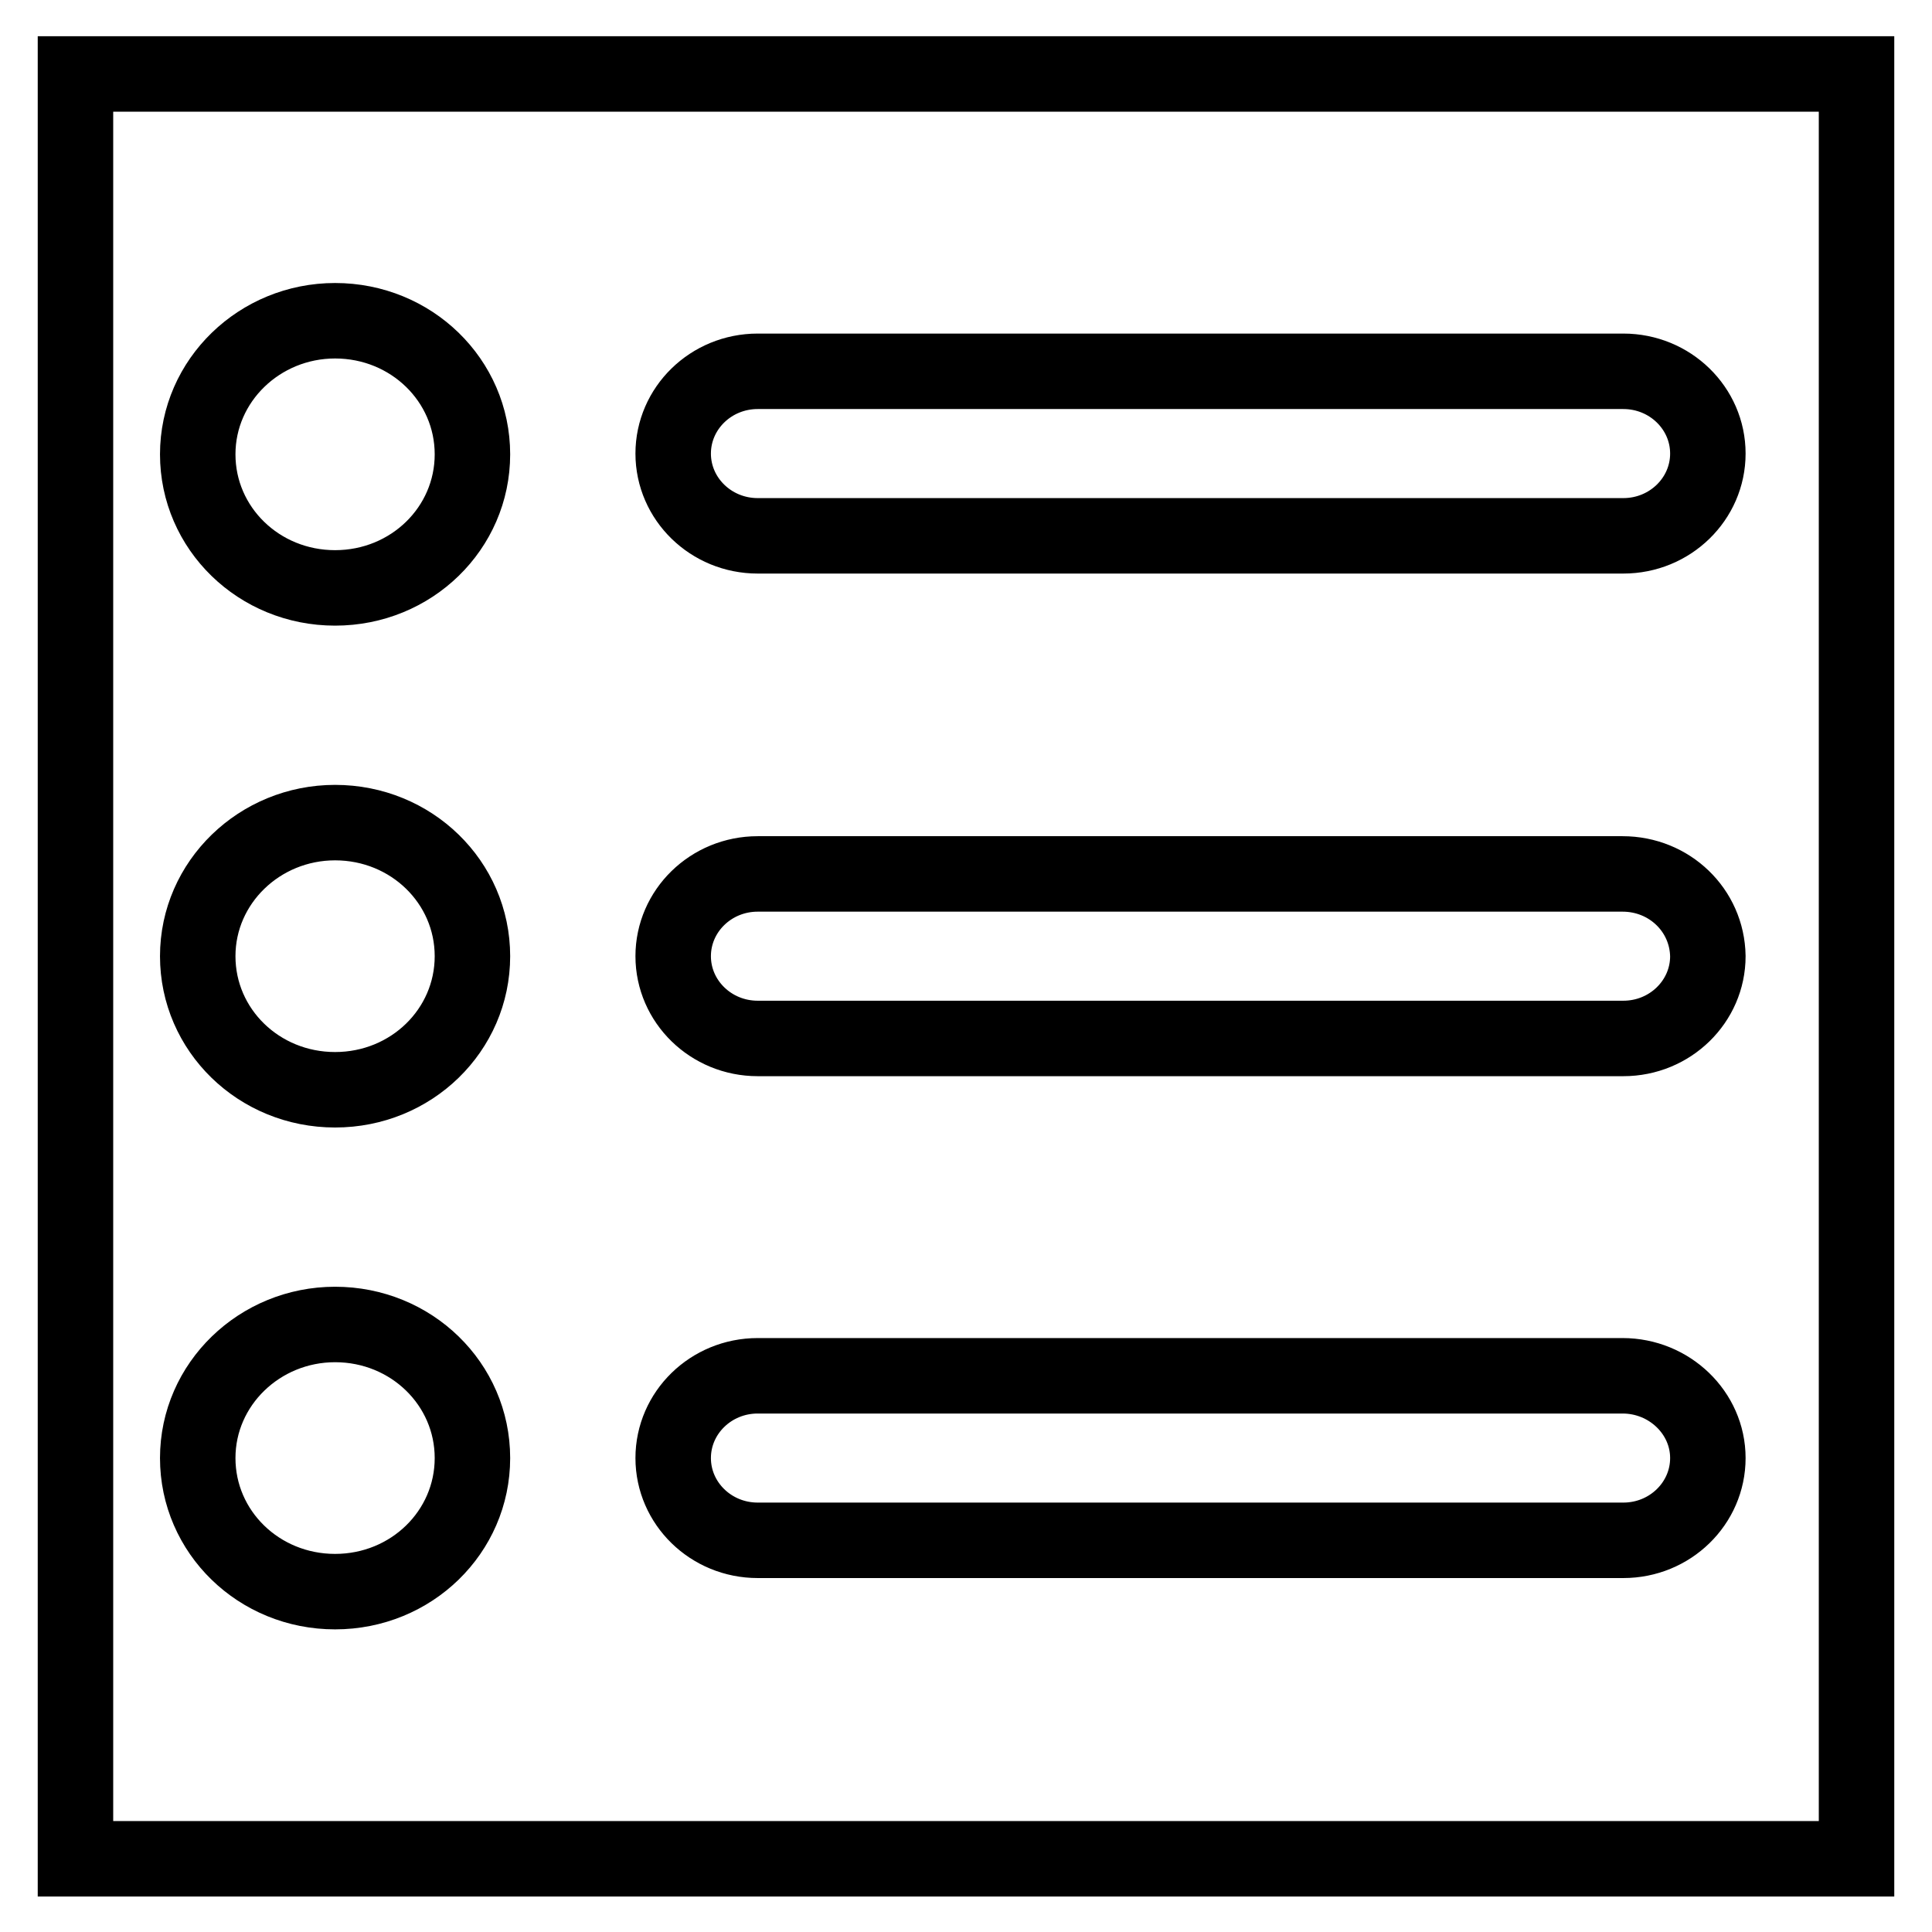
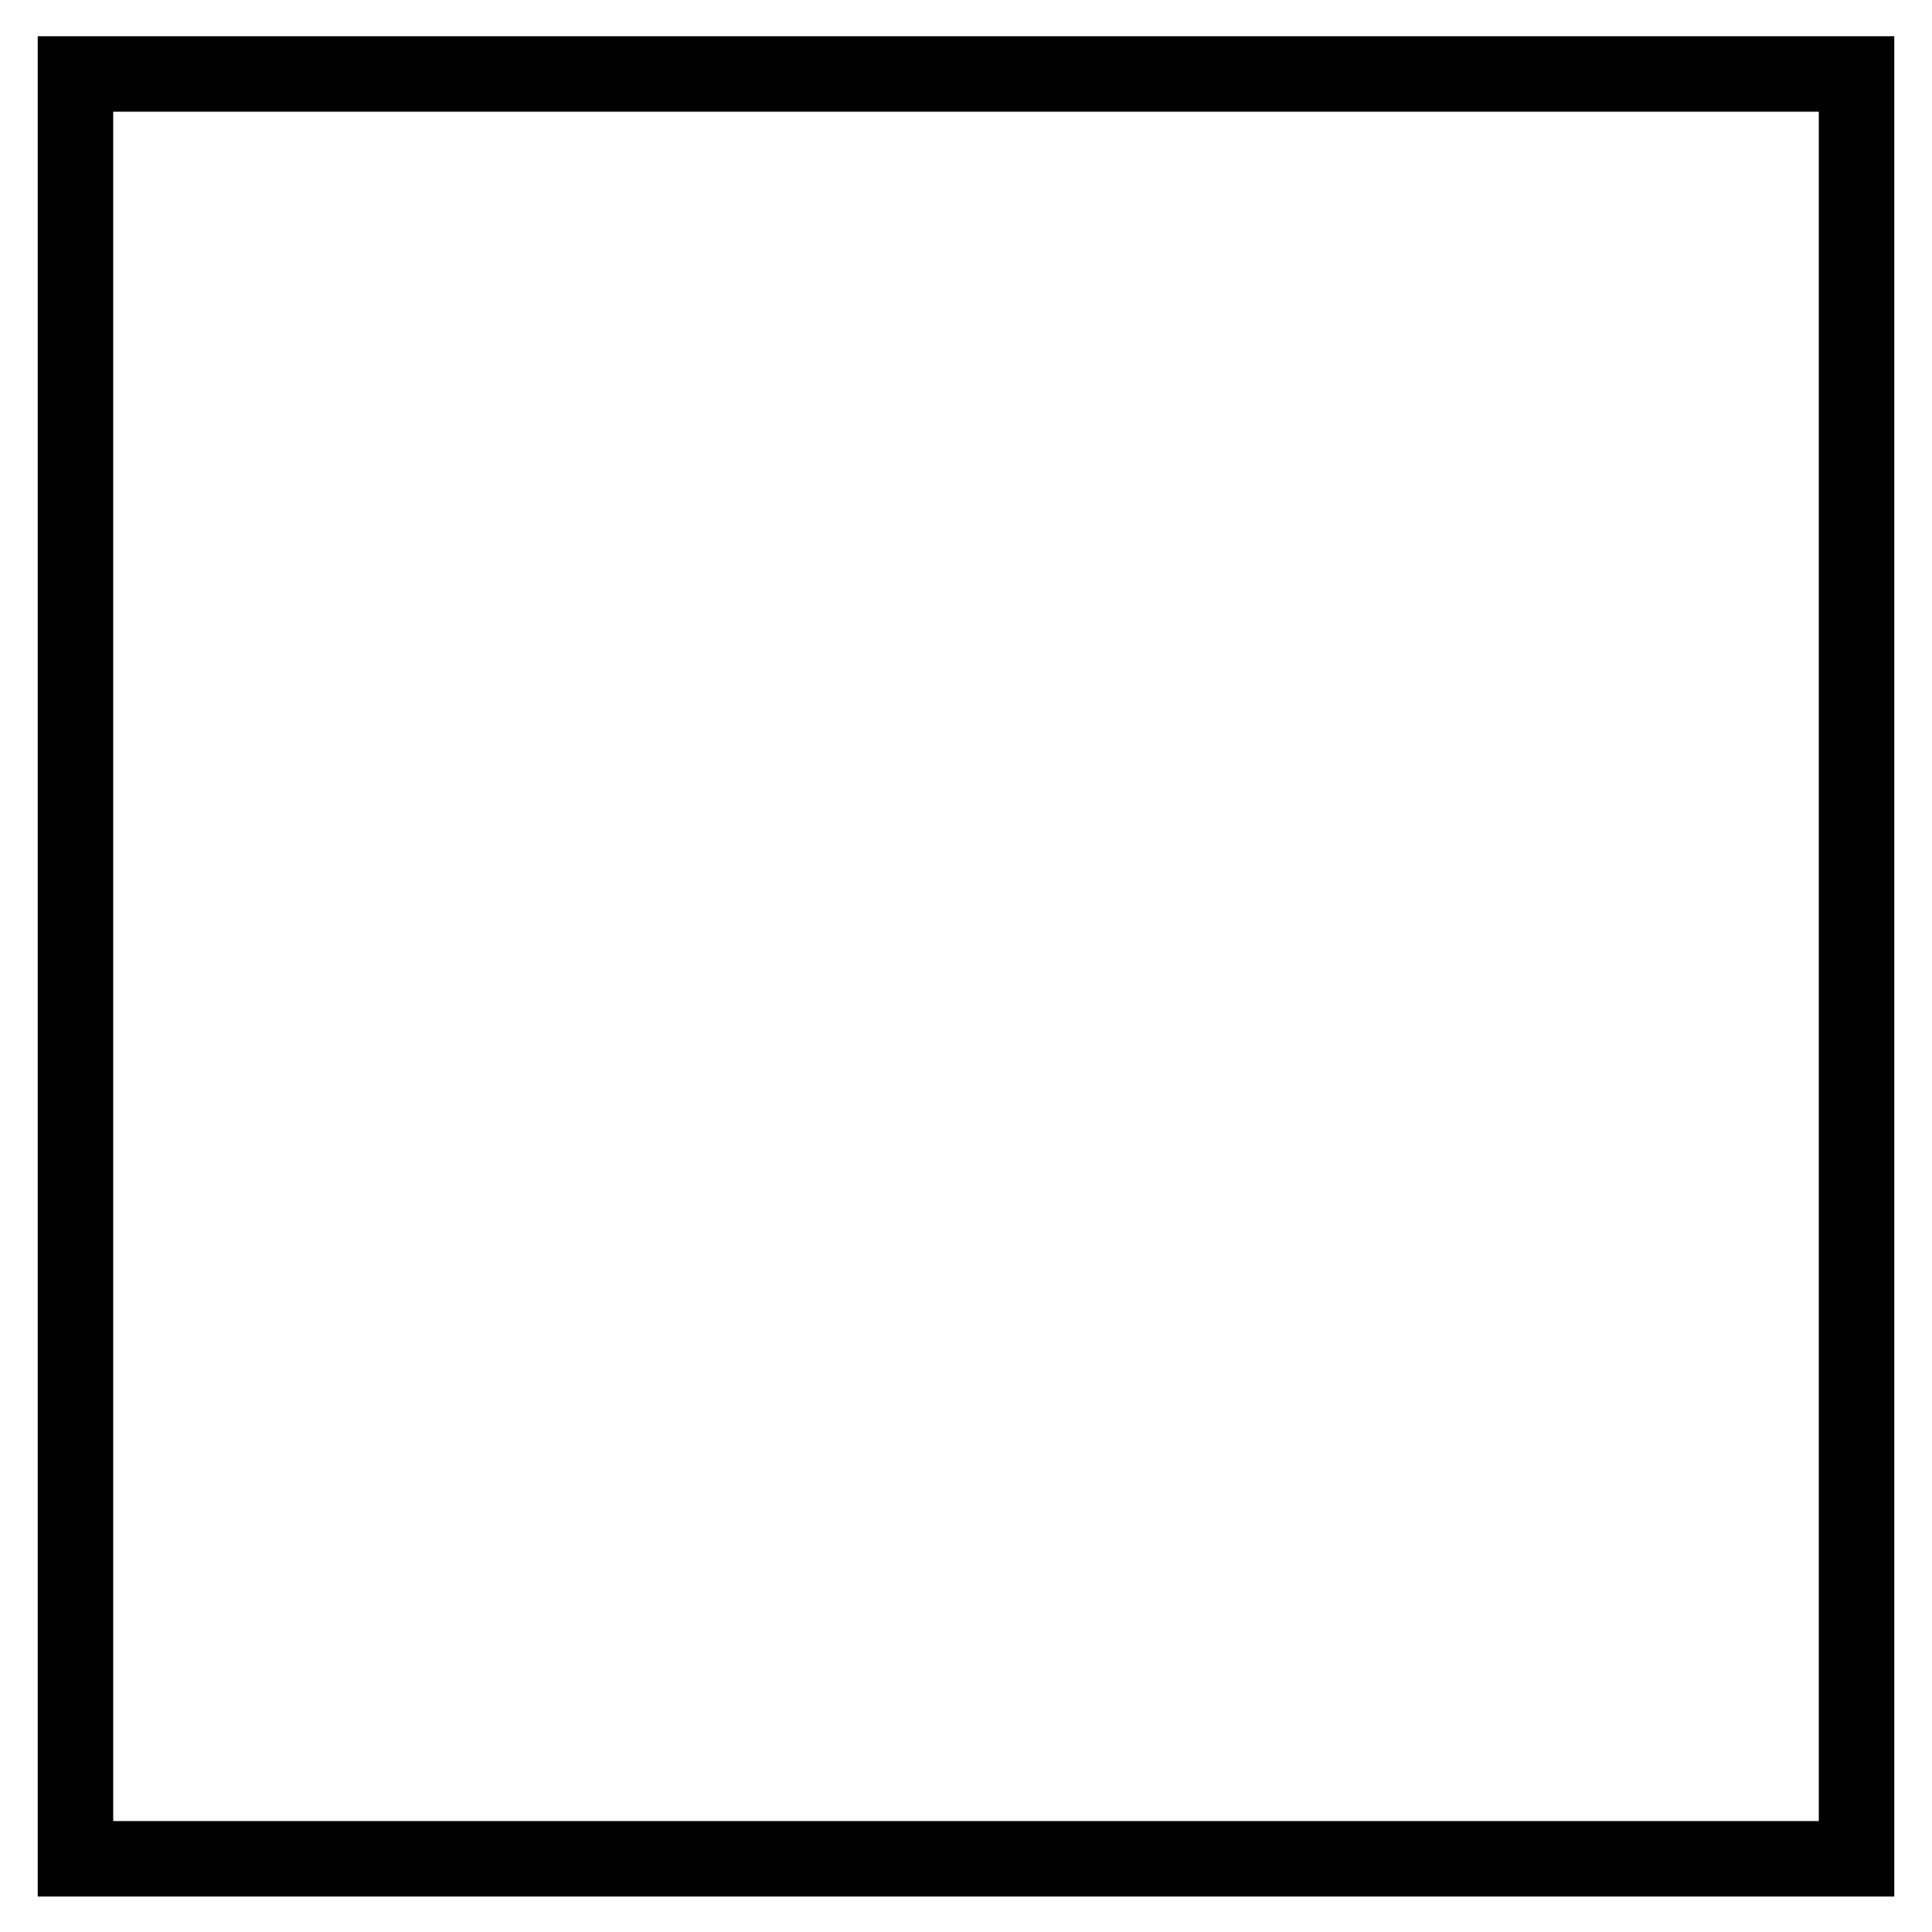
<svg xmlns="http://www.w3.org/2000/svg" version="1.1" x="0px" y="0px" viewBox="0 0 256 256" enable-background="new 0 0 256 256" xml:space="preserve">
  <g>
    <g>
      <path stroke-width="10" fill-opacity="0" stroke="#000000" d="M10,9.8h236v236.5H10V9.8L10,9.8z" />
-       <path stroke-width="10" fill-opacity="0" stroke="#000000" d="M100.4,71h114.7c6.2,0,11.2-4.9,11.2-10.9c0-6-5-10.9-11.2-10.9H100.4c-6.2,0-11.2,4.9-11.2,10.9C89.2,66.1,94.2,71,100.4,71z M215,115.8H100.4c-6.2,0-11.2,4.9-11.2,10.9c0,6,5,10.9,11.2,10.9h114.7c6.2,0,11.2-4.9,11.2-10.9C226.2,120.6,221.2,115.8,215,115.8z M215,182.3H100.4c-6.2,0-11.2,4.9-11.2,10.9s5,10.9,11.2,10.9h114.7c6.2,0,11.2-4.9,11.2-10.9S221.2,182.3,215,182.3z M44.4,42.5c-10,0-18.2,7.9-18.2,17.7s8.1,17.7,18.2,17.7s18.2-7.9,18.2-17.7S54.5,42.5,44.4,42.5z M44.4,109c-10,0-18.2,7.9-18.2,17.7c0,9.8,8.1,17.7,18.2,17.7s18.2-7.9,18.2-17.7C62.6,116.9,54.5,109,44.4,109z M44.4,175.5c-10,0-18.2,7.9-18.2,17.7s8.1,17.7,18.2,17.7s18.2-7.9,18.2-17.7S54.5,175.5,44.4,175.5z" />
    </g>
  </g>
</svg>